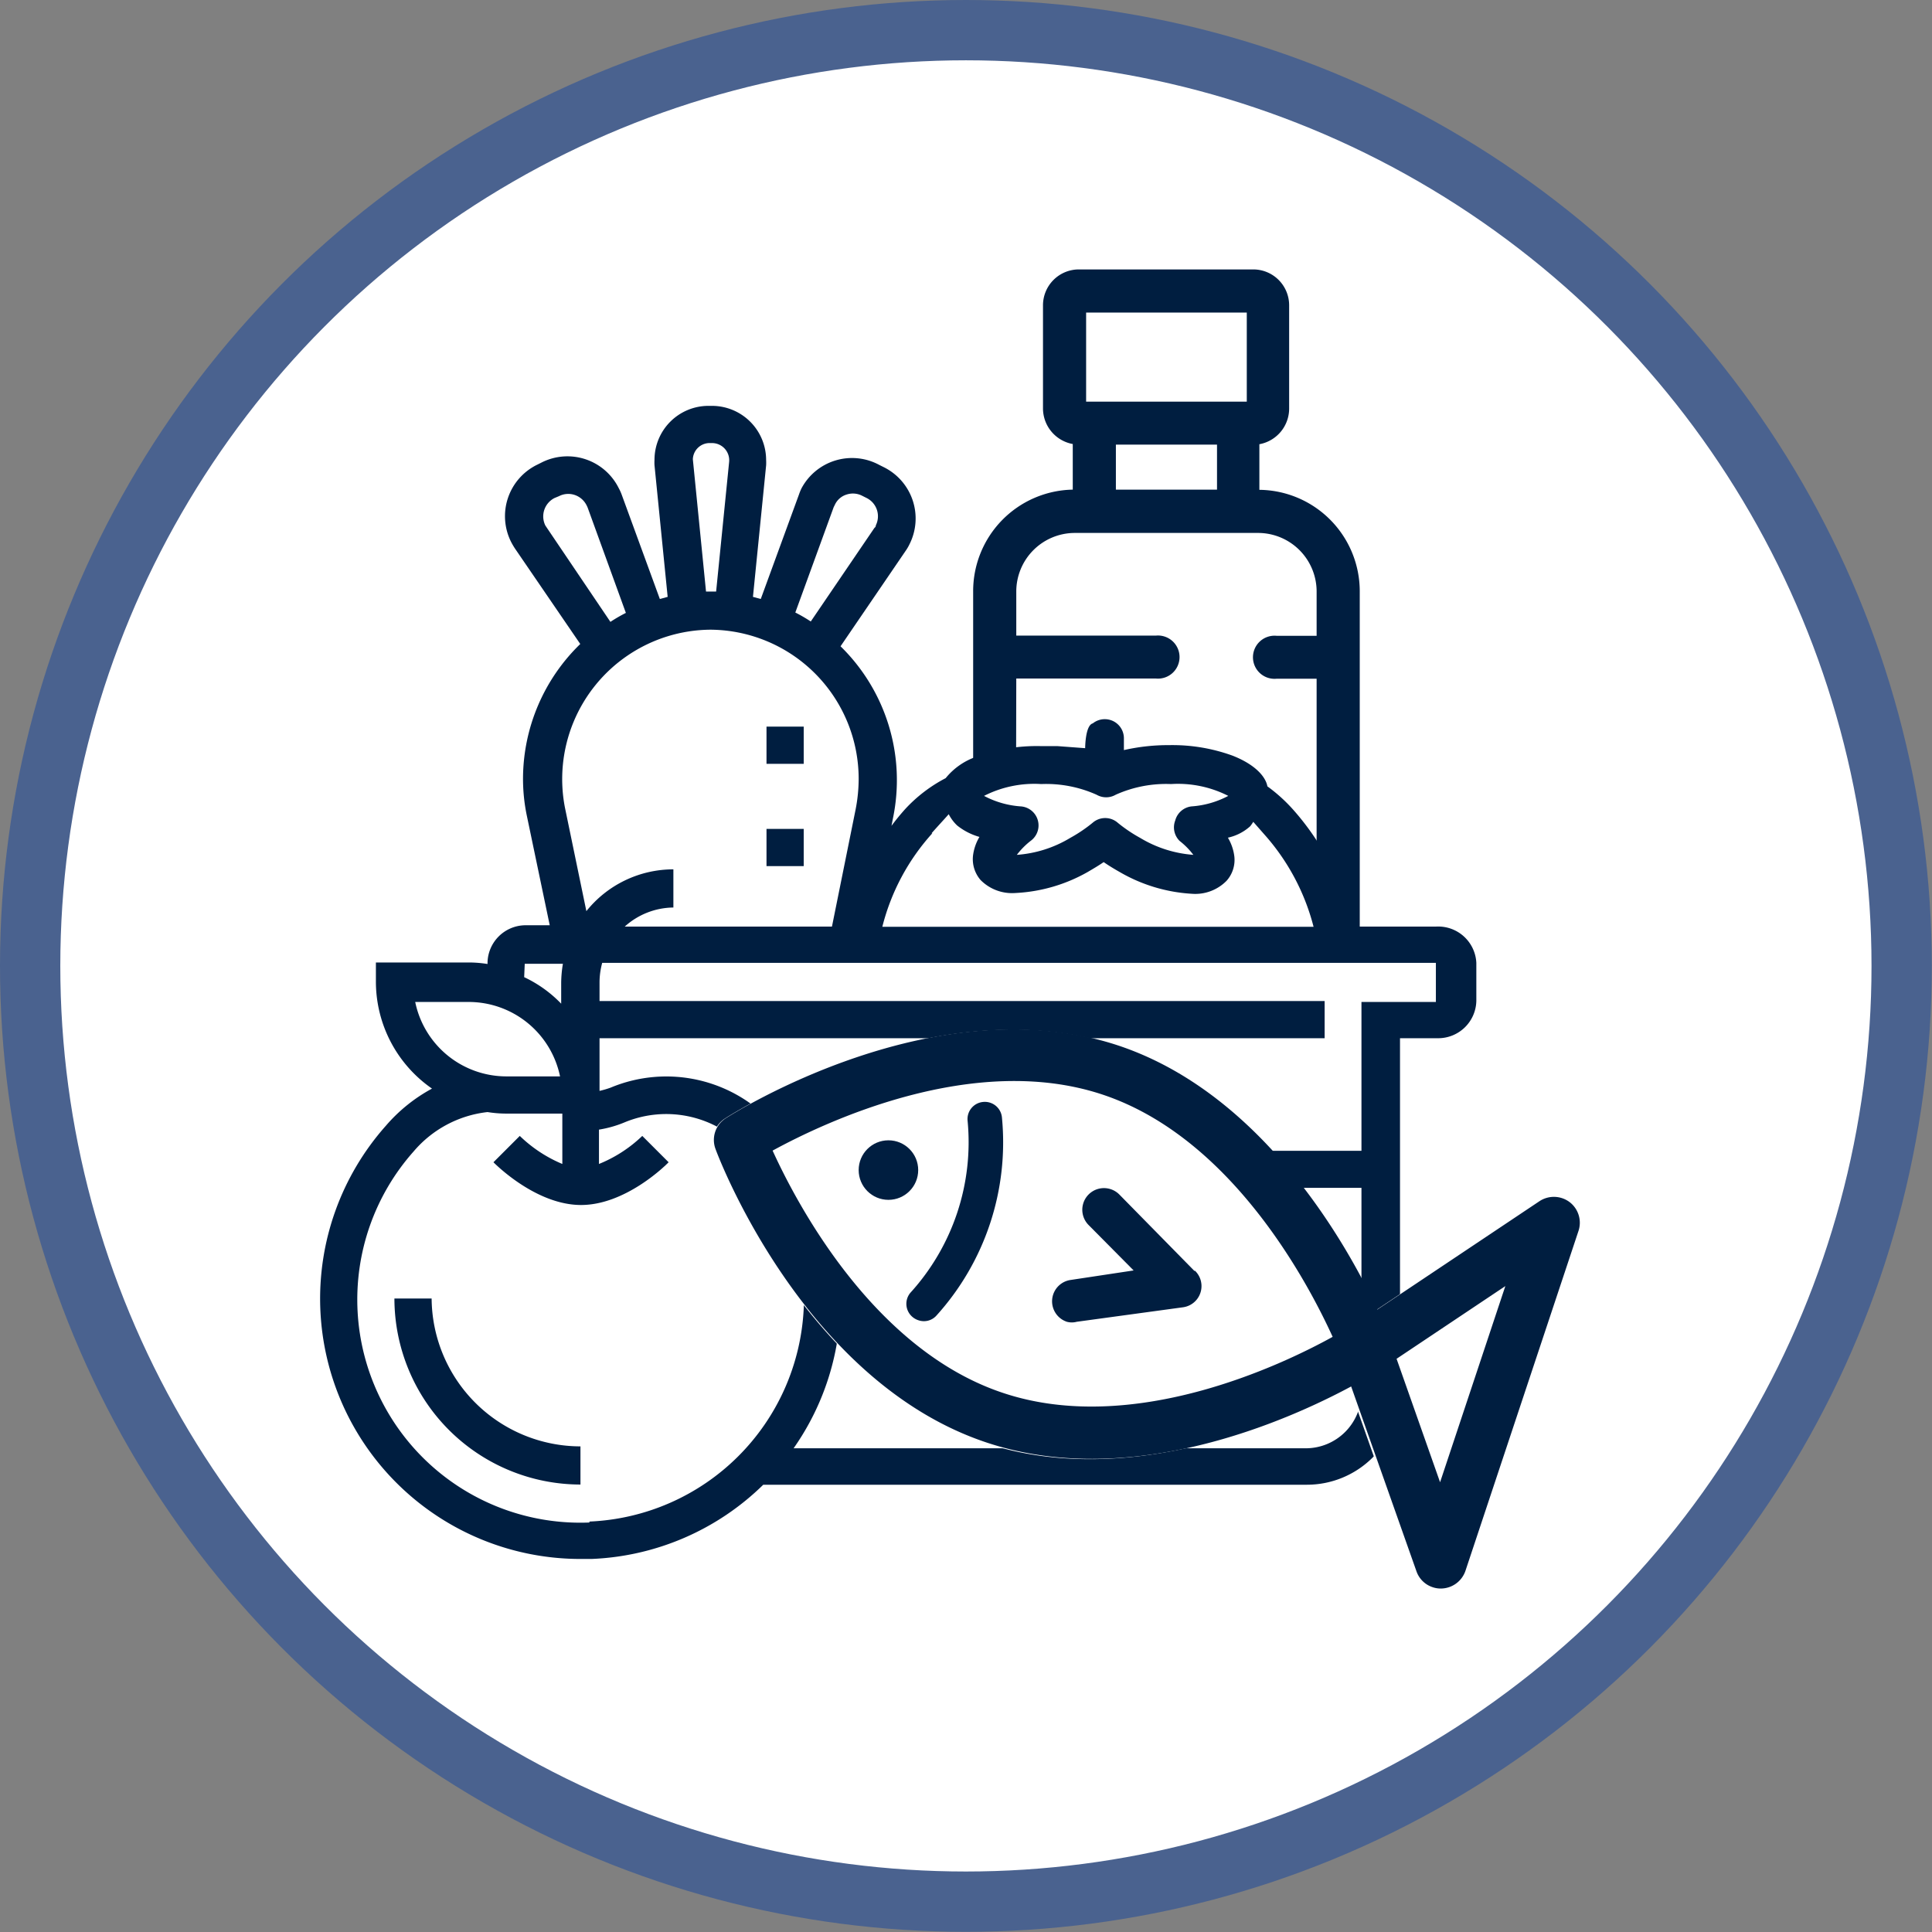
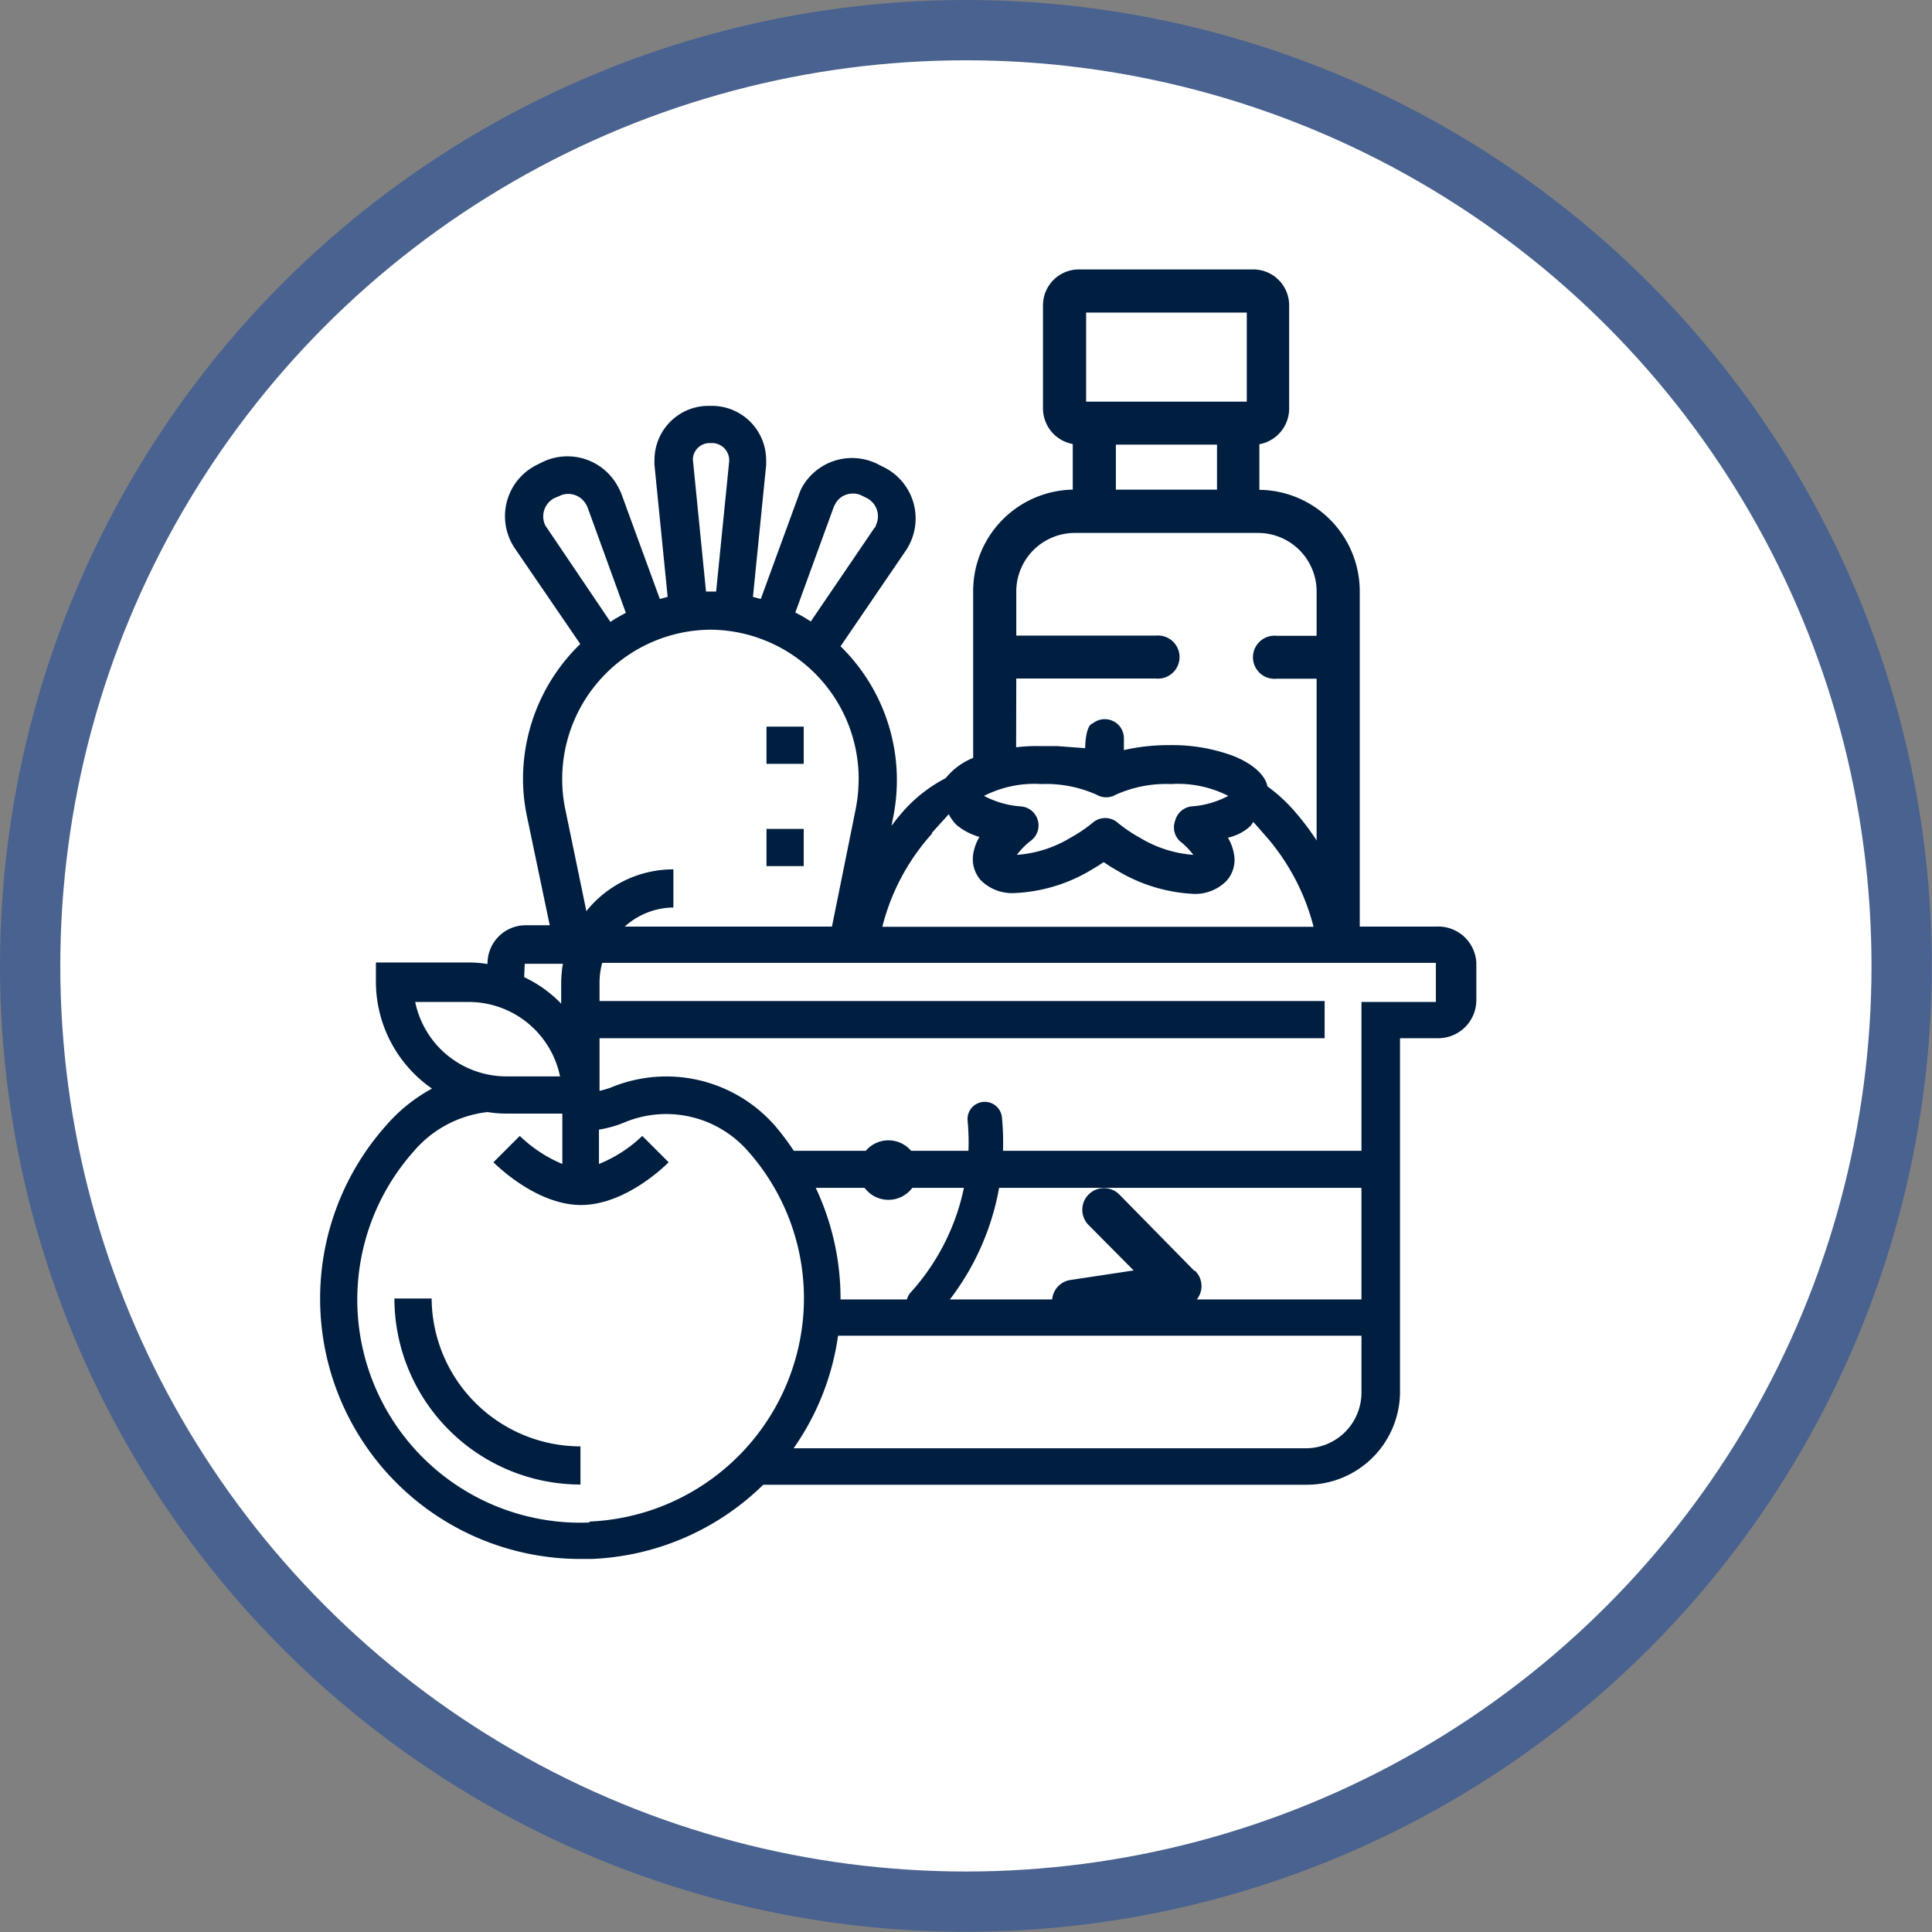
<svg xmlns="http://www.w3.org/2000/svg" viewBox="0 0 101.25 101.25">
  <rect x="0" y="0" width="101.25" height="101.25" fill="#808080" stroke="none" />
  <defs>
    <style>.cls-1,.cls-2{fill:#fff;}.cls-2{stroke:#4a628f;stroke-miterlimit:10;stroke-width:3.16px;}.cls-3{fill:#001e40;}</style>
  </defs>
  <g id="Capa_2" data-name="Capa 2">
    <g id="Capa_1-2" data-name="Capa 1">
      <rect class="cls-1" x="38.73" y="44.96" width="12" height="6" />
      <rect class="cls-1" x="38.73" y="44.96" width="12" height="6" />
      <circle class="cls-2" cx="50.62" cy="50.62" r="49.04" />
      <path class="cls-3" d="M75.25,48.56H70.88a13.52,13.52,0,0,0-3.12-6.14,8.48,8.48,0,0,0-1.34-1.21c-.09-.51-.65-1.15-1.83-1.61a9.22,9.22,0,0,0-3.31-.55,10.46,10.46,0,0,0-2.38.26v-.62a1,1,0,0,0-1-1,1,1,0,0,0-.63.22c-.4.1-.4,1.3-.4,1.3l-1.47-.11q-.43,0-.9,0a9.22,9.22,0,0,0-3.31.55,3.54,3.54,0,0,0-1.63,1.13,7.75,7.75,0,0,0-2.13,1.63c-.25.28-.49.57-.71.87l.08-.41a9.81,9.81,0,0,0-2.75-9l3.41-5a2.33,2.33,0,0,0,.2-.34,3,3,0,0,0-1.35-4.05l-.24-.12A3,3,0,0,0,42,25.6a3.05,3.05,0,0,0-.13.32l-2,5.47-.41-.11.69-6.89a2.64,2.64,0,0,0,0-.29,2.84,2.84,0,0,0-2.84-2.83h-.18a2.83,2.83,0,0,0-2.83,2.83,2.44,2.44,0,0,0,0,.28l.69,6.9-.41.11-2-5.47a2.41,2.41,0,0,0-.15-.33,3,3,0,0,0-1.74-1.52,3,3,0,0,0-2.31.17l-.24.12a3,3,0,0,0-1.35,4.05,3.79,3.79,0,0,0,.2.34l3.42,5a9.85,9.85,0,0,0-3,7,9.46,9.46,0,0,0,.2,2l1.2,5.74H27.5a2,2,0,0,0-1.95,1.95v.08a6.37,6.37,0,0,0-1-.08H19.7v1a6.82,6.82,0,0,0,2.94,5.61A8.54,8.54,0,0,0,20.22,59,13.64,13.64,0,0,0,30.41,81.7H31a13.63,13.63,0,0,0,9-3.89h28.5a4.88,4.88,0,0,0,4.87-4.87V54.41h2a2,2,0,0,0,2-1.95v-2A2,2,0,0,0,75.25,48.56ZM61.82,44.07a3.92,3.92,0,0,1,.72.73h0a6.28,6.28,0,0,1-2.79-.89,7.69,7.69,0,0,1-1.17-.79,1,1,0,0,0-1.32,0,7.69,7.69,0,0,1-1.17.79,6.27,6.27,0,0,1-2.8.89h0a3.92,3.92,0,0,1,.72-.73,1,1,0,0,0-.52-1.81,4.8,4.8,0,0,1-1.92-.55,5.81,5.81,0,0,1,3-.62,6.46,6.46,0,0,1,2.9.56,1,1,0,0,0,1,0,6.43,6.43,0,0,1,2.9-.56,5.81,5.81,0,0,1,3,.62,4.8,4.8,0,0,1-1.92.55,1,1,0,0,0-.86.74A1,1,0,0,0,61.82,44.07Zm-13-.4c.27-.31.58-.64.9-1a2.17,2.17,0,0,0,.44.59,3.31,3.31,0,0,0,1.17.6,2.52,2.52,0,0,0-.34,1,1.67,1.67,0,0,0,.4,1.26,2.32,2.32,0,0,0,1.82.68A8.5,8.5,0,0,0,57,45.7c.29-.17.58-.34.84-.52.26.18.54.35.84.52a8.5,8.5,0,0,0,3.78,1.14h0a2.3,2.3,0,0,0,1.82-.68,1.64,1.64,0,0,0,.41-1.26,2.52,2.52,0,0,0-.34-1,2.55,2.55,0,0,0,1.17-.6,2.29,2.29,0,0,0,.16-.23l.58.66a11.6,11.6,0,0,1,2.58,4.84H46.24A11.47,11.47,0,0,1,48.86,43.67ZM43.69,26.58l.06-.12a1,1,0,0,1,.61-.54,1.06,1.06,0,0,1,.82.06l.24.12a1.07,1.07,0,0,1,.48,1.43s0,.09-.07.13l-3.34,4.91a8.13,8.13,0,0,0-.81-.47Zm-6.54-3.36h.18a.9.9,0,0,1,.88,1L37.53,31H37l-.69-6.93A.88.88,0,0,1,37.15,23.22Zm-8.49,4.44-.08-.12a1.08,1.08,0,0,1,.48-1.44L29.3,26a1.06,1.06,0,0,1,.82-.06,1.08,1.08,0,0,1,.63.56,1.17,1.17,0,0,1,.05.11l2,5.51a8.13,8.13,0,0,0-.81.47ZM37.24,33A7.82,7.82,0,0,1,45,40.83a8.41,8.41,0,0,1-.16,1.59L43.6,48.56H32.74a3.86,3.86,0,0,1,2.55-1v-2a5.84,5.84,0,0,0-4.56,2.19l-1.12-5.41A7.83,7.83,0,0,1,37.24,33ZM27.5,50.51h2a6.25,6.25,0,0,0-.09,1v1.09a6.56,6.56,0,0,0-1.94-1.39Zm-5.75,2h2.82a4.89,4.89,0,0,1,4.78,3.9H26.52A4.88,4.88,0,0,1,21.75,52.46Zm9.14,27.28a11.69,11.69,0,0,1-9.21-19.45,5.94,5.94,0,0,1,3.87-2.06,6.24,6.24,0,0,0,1,.08h2.92V61a7.18,7.18,0,0,1-2.23-1.47l-1.38,1.38c.23.23,2.3,2.24,4.59,2.24s4.36-2,4.59-2.24l-1.38-1.38A7.12,7.12,0,0,1,31.39,61V59.2a5.91,5.91,0,0,0,1.34-.38,5.69,5.69,0,0,1,6.39,1.42,11.61,11.61,0,0,1,3,8.34A11.74,11.74,0,0,1,30.89,79.74Zm40.46-6.81a2.92,2.92,0,0,1-2.92,2.92H41.59A13.54,13.54,0,0,0,43.92,70H71.35Zm0-4.88H44.05a13.63,13.63,0,0,0-1.3-5.85h28.6Zm3.9-15.59h-3.9v7.8H41.6a13.13,13.13,0,0,0-1-1.33A7.57,7.57,0,0,0,32,57a4.91,4.91,0,0,1-.58.17V54.41h38V52.46h-38v-1a3.92,3.92,0,0,1,.14-1H75.25Z" />
      <path class="cls-3" d="M22.62,68.05H20.67a9.76,9.76,0,0,0,9.75,9.75v-2A7.81,7.81,0,0,1,22.62,68.05Z" />
      <rect class="cls-3" x="40.17" y="38.08" width="1.95" height="1.95" />
      <rect class="cls-3" x="40.17" y="43.44" width="1.95" height="1.95" />
-       <path class="cls-1" d="M51.61,75.62c7.58,2.51,15.79-1.16,19.1-2.94l3.42,9.68a1.35,1.35,0,0,0,.85.83,1.12,1.12,0,0,0,.45.07,1.34,1.34,0,0,0,1.27-.93l5.93-17.8a1.36,1.36,0,0,0-2-1.56l-8.5,5.68c-1.57-3.39-6-11.3-13.55-13.83-9.56-3.18-20.15,3.51-20.59,3.8a1.36,1.36,0,0,0-.54,1.62c.19.49,4.65,12.19,14.21,15.38" />
      <path class="cls-3" d="M51.52,57.75a.9.9,0,0,0-.81,1,11.73,11.73,0,0,1-3,9A.9.9,0,0,0,47.8,69a.92.92,0,0,0,.33.19.88.88,0,0,0,.95-.25,13.53,13.53,0,0,0,3.43-10.36A.9.9,0,0,0,51.52,57.75Z" />
-       <path class="cls-3" d="M82.26,63a1.37,1.37,0,0,0-1.58-.05l-8.5,5.68c-1.57-3.38-6-11.3-13.55-13.83-9.57-3.18-20.15,3.52-20.59,3.8a1.35,1.35,0,0,0-.54,1.62c.18.5,4.64,12.2,14.21,15.38l.43-1.29-.43,1.29c7.57,2.52,15.79-1.16,19.1-2.94l3.42,9.68a1.34,1.34,0,0,0,.85.84,1.31,1.31,0,0,0,.44.07,1.37,1.37,0,0,0,1.28-.93l5.92-17.8A1.36,1.36,0,0,0,82.26,63ZM52.57,73h0c-6.78-2.25-10.8-9.89-12.08-12.7,2.71-1.48,10.5-5.19,17.28-2.94s10.79,9.89,12.07,12.7C67.13,71.56,59.34,75.26,52.57,73Zm22.9,4.68-2.28-6.47,5.7-3.81Z" />
      <circle class="cls-3" cx="46.56" cy="61.32" r="1.56" />
      <path class="cls-3" d="M62.59,66.6l-3.93-4a1.13,1.13,0,0,0-1.61,1.6l2.36,2.38-3.31.5a1.13,1.13,0,0,0-.19,2.19,1,1,0,0,0,.52,0L62,68.51a1.12,1.12,0,0,0,.63-1.91Z" />
      <path class="cls-3" d="M53.26,35.56h7.32a1.13,1.13,0,1,0,0-2.25H53.26V31a3.07,3.07,0,0,1,3.06-3.07h9.62A3.07,3.07,0,0,1,69,31v2.32H66.9a1.13,1.13,0,1,0,0,2.25H69s0,11.54,0,13.11h2.26l0-17.68A5.32,5.32,0,0,0,66,25.67V23.28a1.9,1.9,0,0,0,1.56-1.86V16a1.88,1.88,0,0,0-1.88-1.88H56.54A1.88,1.88,0,0,0,54.66,16v5.41a1.9,1.9,0,0,0,1.56,1.86v2.39A5.32,5.32,0,0,0,51,31v9.24h2.25Zm10.52-9.9h-5.3V23.3h5.3Zm-6.86-9.28h8.42v4.67H56.92Z" />
    </g>
  </g>
</svg>